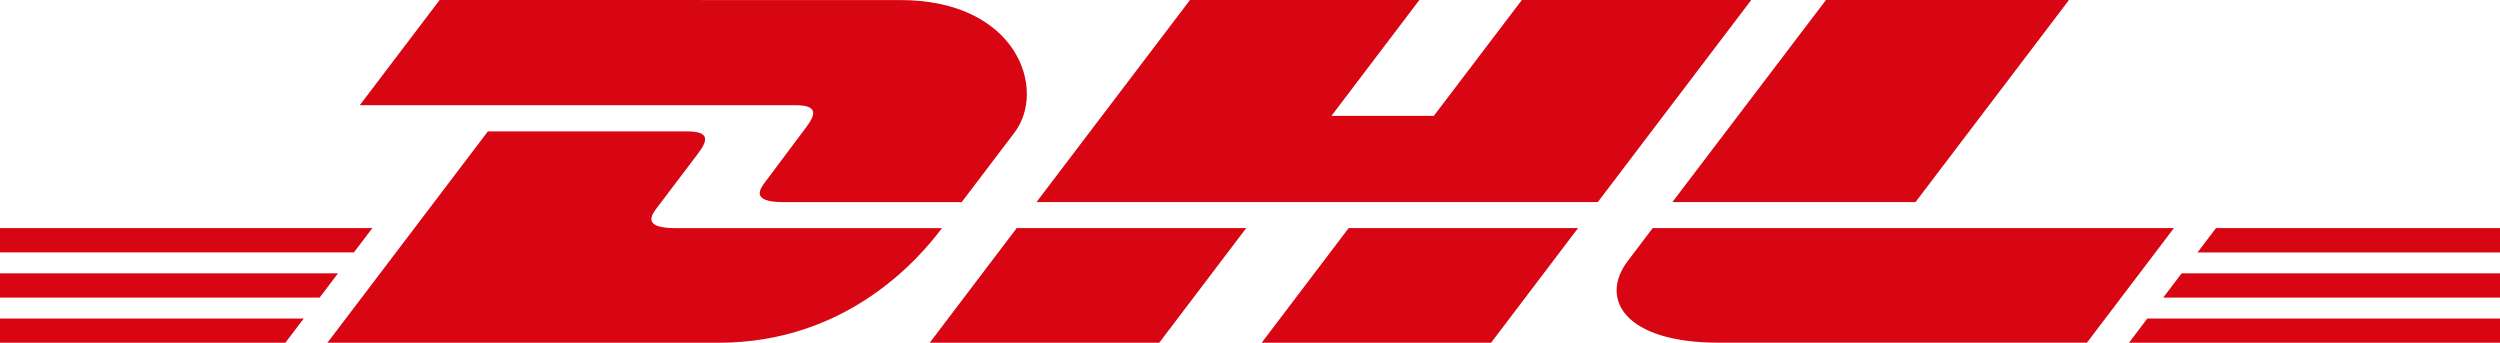
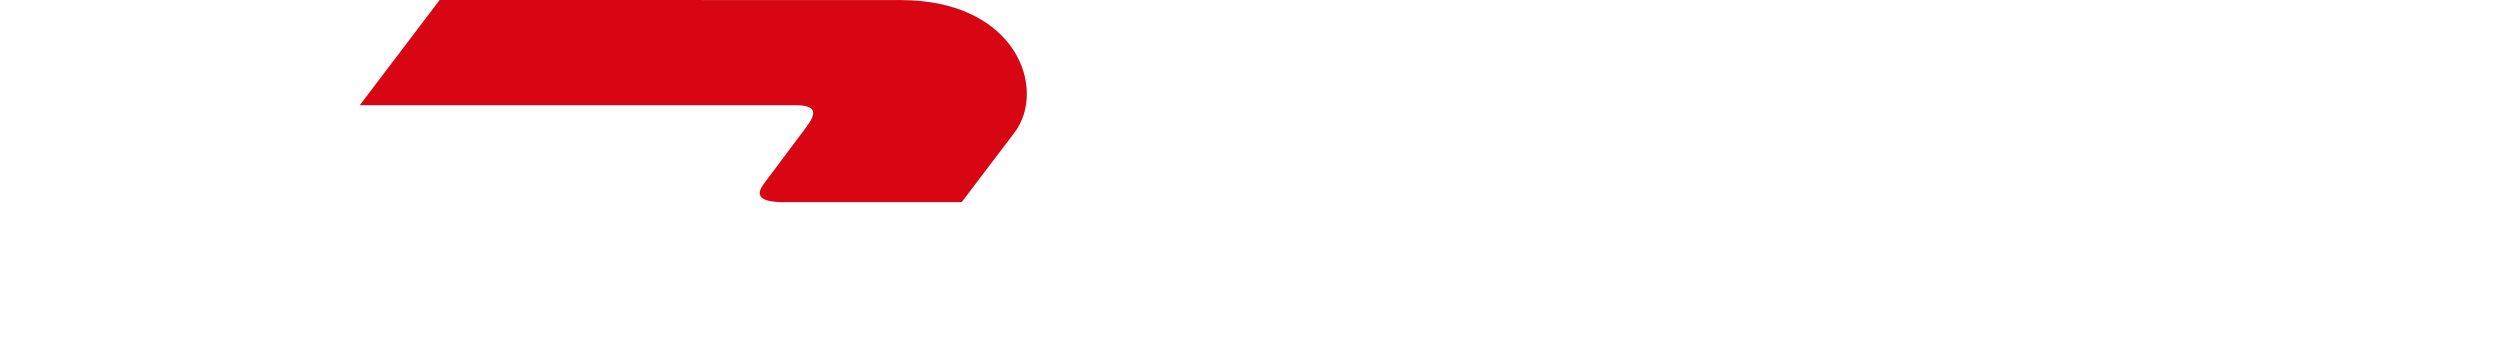
<svg xmlns="http://www.w3.org/2000/svg" width="124px" height="17px" viewBox="0 0 124 17" version="1.1">
  <title>dhl-3</title>
  <g id="Page-1" stroke="none" stroke-width="1" fill="none" fill-rule="evenodd">
    <g id="01.-Sixplus" transform="translate(-123, -2112)" fill="#D80613" fill-rule="nonzero">
      <g id="dhl-3" transform="translate(123, 2112)">
        <path d="M21.806,0 L17.845,5.218 L39.436,5.218 C40.527,5.218 40.514,5.617 39.98,6.321 C39.438,7.034 38.532,8.266 37.979,8.992 C37.699,9.359 37.192,10.027 38.869,10.027 L47.699,10.027 L50.316,6.58 C51.938,4.445 50.457,0.003 44.655,0.003 L21.806,0 Z" id="Trazado" />
-         <path d="M16.241,17 L24.199,6.517 L34.075,6.517 C35.166,6.517 35.153,6.918 34.619,7.62 L32.604,10.28 C32.324,10.647 31.817,11.315 33.495,11.315 L46.722,11.315 C45.624,12.777 42.052,17 35.648,17 L16.241,17 Z M61.813,11.312 L57.498,17 L46.114,17 L50.43,11.312 L61.813,11.312 Z M79.25,10.024 L51.41,10.024 L59.023,0 L70.401,0 L66.039,5.748 L71.117,5.748 L75.484,0 L86.862,0 L79.25,10.024 Z M78.272,11.312 L73.957,17 L62.579,17 L66.894,11.312 L78.272,11.312 Z M0,13.556 L16.766,13.556 L15.852,14.762 L0,14.762 L0,13.556 Z M0,11.312 L18.471,11.312 L17.553,12.518 L0,12.518 L0,11.312 Z M0,15.799 L15.065,15.799 L14.153,17 L0,17 L0,15.799 Z M124,14.762 L107.294,14.762 L108.211,13.556 L124,13.556 L124,14.762 Z M124,17 L105.597,17 L106.507,15.799 L124,15.799 L124,17 Z M109.913,11.312 L124,11.312 L124,12.521 L108.998,12.521 L109.913,11.312 Z M102.621,0 L95.009,10.024 L82.95,10.024 L90.568,0 L102.621,0 Z M81.975,11.312 C81.975,11.312 81.145,12.415 80.739,12.943 C79.312,14.817 80.573,16.997 85.237,16.997 L103.512,16.997 L107.827,11.312 L81.975,11.312 Z" id="Forma" />
      </g>
    </g>
  </g>
</svg>